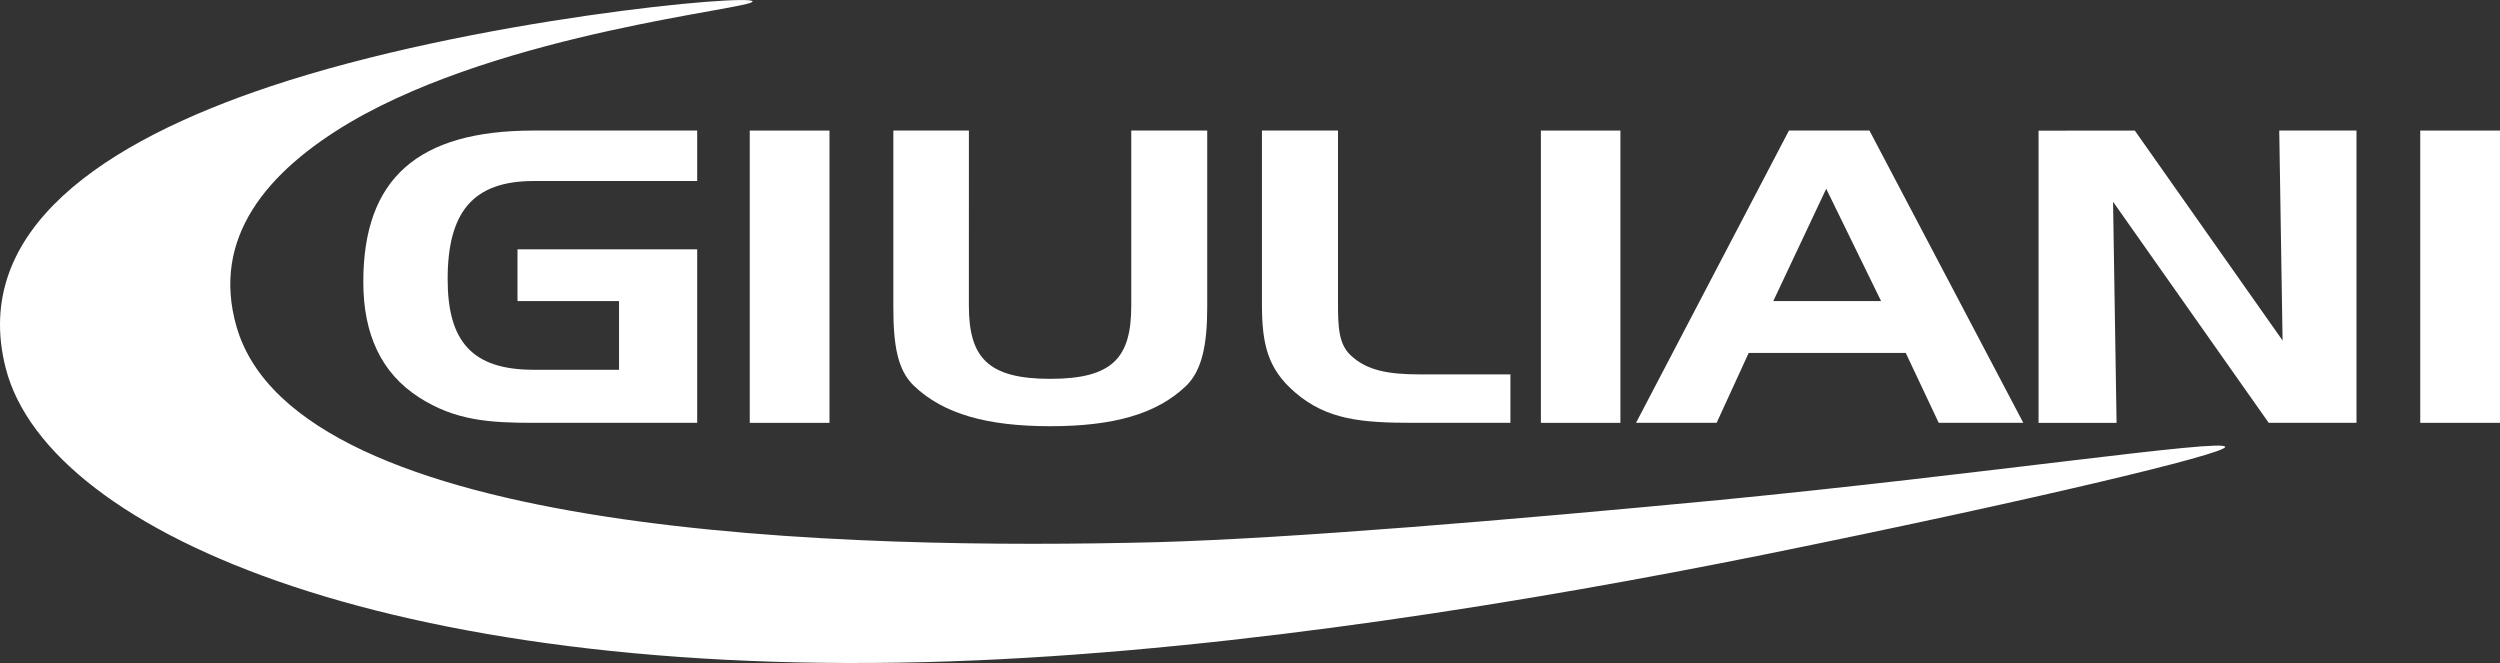
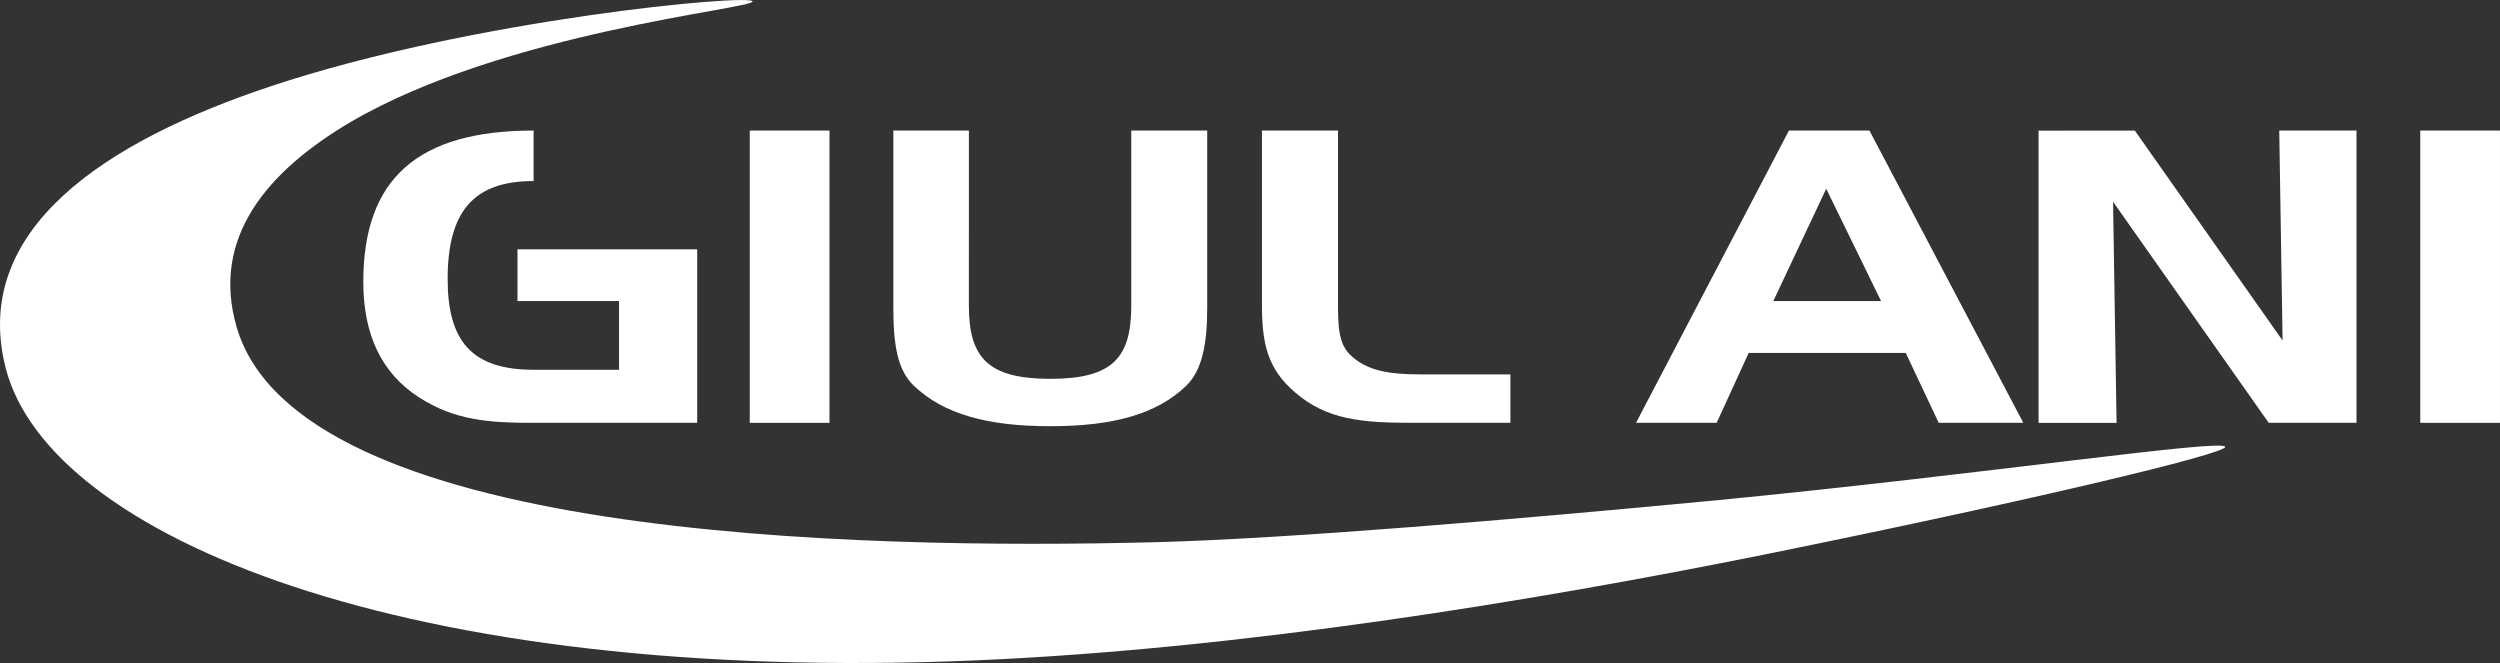
<svg xmlns="http://www.w3.org/2000/svg" width="188.219" height="49.916" viewBox="0 0 188.219 49.916">
  <rect x="0" y="0" width="188.219" height="49.916" fill="#333333" stroke="none" />
  <defs>
    <clipPath id="clip-path">
      <rect id="Rettangolo_2" data-name="Rettangolo 2" width="188.219" height="49.916" fill="#fff" />
    </clipPath>
  </defs>
  <g id="Raggruppa_131" data-name="Raggruppa 131" transform="translate(-140 -72.742)">
    <g id="Raggruppa_130" data-name="Raggruppa 130">
      <g id="Raggruppa_7" data-name="Raggruppa 7" transform="translate(140 72.742)">
        <g id="Raggruppa_2" data-name="Raggruppa 2">
          <g id="Raggruppa_1" data-name="Raggruppa 1" clip-path="url(#clip-path)">
-             <path id="Tracciato_1" data-name="Tracciato 1" d="M80.171,33.583H93.7V46.645H81.382c-3.311,0-5.924-.166-8.65-1.933q-4.175-2.7-4.169-8.685c0-7.763,4.094-11.387,12.819-11.387H93.7v3.8H81.382c-4.594,0-6.47,2.379-6.47,7.385,0,4.69,1.839,6.825,6.47,6.825h6.434V37.479H80.171Z" transform="translate(-41.21 -14.811)" fill="#fff" />
+             <path id="Tracciato_1" data-name="Tracciato 1" d="M80.171,33.583H93.7V46.645H81.382c-3.311,0-5.924-.166-8.65-1.933q-4.175-2.7-4.169-8.685c0-7.763,4.094-11.387,12.819-11.387v3.8H81.382c-4.594,0-6.47,2.379-6.47,7.385,0,4.69,1.839,6.825,6.47,6.825h6.434V37.479H80.171Z" transform="translate(-41.21 -14.811)" fill="#fff" />
          </g>
        </g>
        <rect id="Rettangolo_3" data-name="Rettangolo 3" width="6.003" height="22.005" transform="translate(56.447 9.83)" fill="#fff" />
        <g id="Raggruppa_4" data-name="Raggruppa 4">
          <g id="Raggruppa_3" data-name="Raggruppa 3" clip-path="url(#clip-path)">
            <path id="Tracciato_2" data-name="Tracciato 2" d="M174.275,37.818c0,3.888,1.4,5.514,6.126,5.514,4.746,0,6.1-1.626,6.1-5.514V24.64h5.719v13.3c0,2.817-.392,4.752-1.581,5.914-2.227,2.136-5.49,3.044-10.236,3.044-4.728,0-8.031-.908-10.268-3.044-1.255-1.2-1.546-3.118-1.546-5.914V24.64h5.688Z" transform="translate(-101.331 -14.81)" fill="#fff" />
            <path id="Tracciato_3" data-name="Tracciato 3" d="M240.634,44.342c-2.092-1.789-2.481-3.716-2.481-6.629V24.641h5.726V37.583c0,1.8.036,3.119.949,3.973,1.226,1.161,2.84,1.442,5.257,1.442h6.774v3.647h-7.266c-3.938,0-6.547-.219-8.959-2.3" transform="translate(-143.144 -14.811)" fill="#fff" />
          </g>
        </g>
-         <rect id="Rettangolo_5" data-name="Rettangolo 5" width="5.987" height="22.005" transform="translate(116.01 9.83)" fill="#fff" />
        <path id="Tracciato_4" data-name="Tracciato 4" d="M319.085,37.479l3.985-8.457,4.132,8.457Zm7.241-12.838h-6.062l-11.511,22h6.069l2.411-5.257h11.826l2.48,5.257h6.368Z" transform="translate(-185.579 -14.811)" fill="#fff" />
        <g id="Componente_14_1" data-name="Componente 14 – 1" transform="translate(153.478 9.83)">
          <path id="Tracciato_5" data-name="Tracciato 5" d="M391.96,24.641l11.126,15.806-.251-15.806h5.815v22h-6.611L390.323,30l.264,16.648h-5.873v-22Z" transform="translate(-384.714 -24.641)" fill="#fff" />
        </g>
        <rect id="Rettangolo_6" data-name="Rettangolo 6" width="6.003" height="22.004" transform="translate(182.215 9.83)" fill="#fff" />
        <g id="Raggruppa_6" data-name="Raggruppa 6">
          <g id="Raggruppa_5" data-name="Raggruppa 5" clip-path="url(#clip-path)">
            <path id="Tracciato_6" data-name="Tracciato 6" d="M20.34,6.509c15.238-5.09,36.32-7,36.32-6.4,0,.567-18.654,2.288-30.275,9.084C20.1,12.9,15.878,17.9,17.809,24.6c4.584,15.9,46.379,16.8,69.279,16.22,10.075-.279,26.8-1.692,42.386-3.178,19.942-1.942,38.04-4.646,38.055-3.994,0,.535-14.569,4.023-34.646,8.093-17.606,3.55-39.413,7.111-59.35,7.974C30.511,51.566,3.69,40.359.435,27.735-2.253,17.286,7.917,10.654,20.34,6.509" transform="translate(0 0)" fill="#fff" />
          </g>
        </g>
      </g>
    </g>
  </g>
</svg>